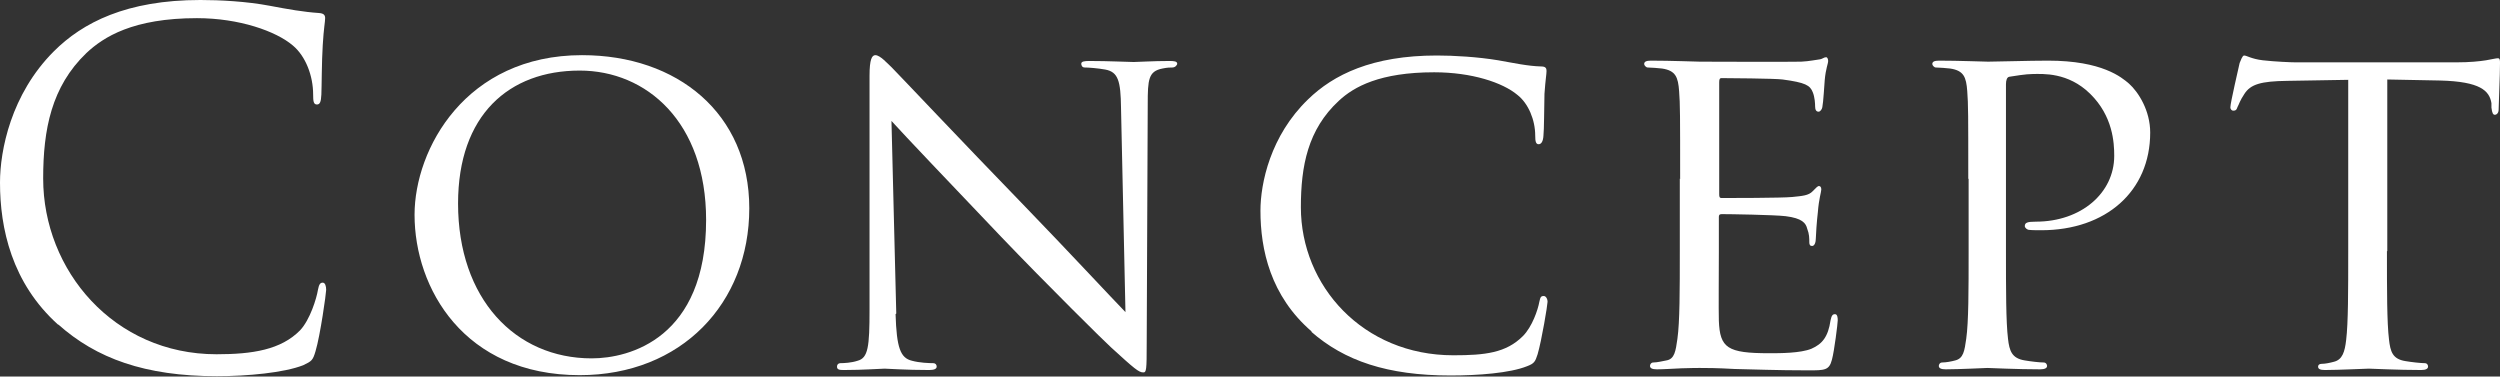
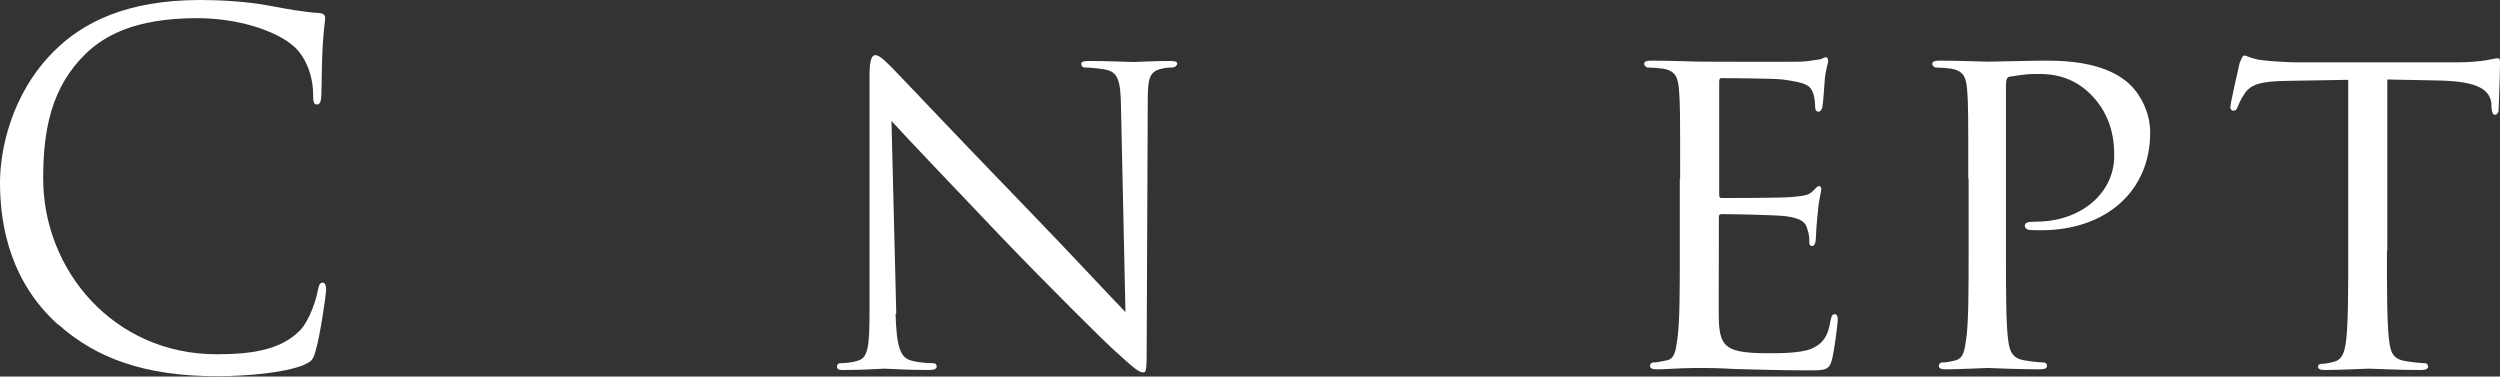
<svg xmlns="http://www.w3.org/2000/svg" id="_レイヤー_2" data-name="レイヤー 2" viewBox="0 0 72.97 10.99">
  <rect x="0" y="0" width="72.97" height="10.99" fill="#333333" stroke="none" />
  <defs>
    <style>
      .cls-1 {
        fill: #fff;
      }
    </style>
  </defs>
  <g id="_レイヤー_1-2" data-name="レイヤー 1">
    <g>
      <path class="cls-1" d="M1.7,9.48c-1.36-1.22-1.7-2.82-1.7-4.15,0-.94.32-2.58,1.57-3.83.84-.84,2.12-1.5,4.28-1.5.56,0,1.35.04,2.03.17.53.1.98.18,1.43.21.15.01.18.07.18.15,0,.11-.04.28-.07.79-.03.46-.03,1.23-.04,1.44-.01.21-.04.29-.13.29-.1,0-.11-.1-.11-.29,0-.55-.22-1.12-.59-1.43-.49-.42-1.57-.8-2.8-.8-1.87,0-2.73.55-3.23,1.02-1.02.98-1.26,2.23-1.26,3.66,0,2.68,2.06,5.13,5.06,5.13,1.05,0,1.88-.13,2.44-.7.29-.31.48-.93.52-1.18.03-.15.06-.21.14-.21.07,0,.1.1.1.21,0,.1-.17,1.32-.31,1.79-.08.27-.11.29-.36.41-.56.22-1.63.32-2.52.32-2.1,0-3.52-.52-4.63-1.51Z" />
-       <path class="cls-1" d="M16.99,1.61c2.78,0,4.88,1.7,4.88,4.47s-1.98,4.87-4.95,4.87c-3.38,0-4.82-2.54-4.82-4.68,0-1.92,1.49-4.66,4.89-4.66ZM17.27,10.46c1.11,0,3.34-.59,3.34-4.04,0-2.86-1.74-4.36-3.69-4.36-2.06,0-3.55,1.29-3.55,3.88,0,2.78,1.67,4.52,3.9,4.52Z" />
      <path class="cls-1" d="M26.14,9.17c.03.98.14,1.28.48,1.36.22.06.5.07.62.07.06,0,.1.04.1.1,0,.07-.08.1-.22.1-.7,0-1.19-.04-1.3-.04s-.63.04-1.19.04c-.13,0-.2-.01-.2-.1,0-.06.04-.1.1-.1.1,0,.32-.01.5-.07.31-.08.35-.41.35-1.49V2.21c0-.48.07-.6.17-.6.14,0,.35.24.48.36.2.2,1.99,2.1,3.9,4.07,1.22,1.26,2.54,2.68,2.92,3.07l-.13-5.97c-.01-.77-.08-1.04-.46-1.11-.22-.04-.5-.06-.6-.06-.08,0-.1-.07-.1-.11,0-.07.1-.08.24-.08.56,0,1.15.03,1.29.03s.55-.03,1.05-.03c.13,0,.22.01.22.08,0,.04-.06.11-.14.11-.06,0-.15,0-.29.03-.41.08-.43.32-.43,1.04l-.03,6.98c0,.79-.01.85-.1.85-.13,0-.25-.1-.94-.73-.13-.11-1.91-1.87-3.21-3.23-1.43-1.5-2.82-2.96-3.2-3.38l.14,5.62Z" />
-       <path class="cls-1" d="M38.29,9.68c-1.21-1.04-1.5-2.4-1.5-3.53,0-.8.29-2.19,1.39-3.25.74-.72,1.87-1.28,3.76-1.28.49,0,1.19.04,1.79.14.46.08.86.17,1.26.18.13,0,.15.06.15.13,0,.1-.03.24-.06.67-.01.39-.01,1.05-.03,1.22-.01.18-.07.25-.14.25-.08,0-.1-.08-.1-.25,0-.46-.2-.94-.52-1.19-.43-.36-1.33-.66-2.43-.66-1.58,0-2.34.42-2.78.83-.91.84-1.11,1.91-1.11,3.11,0,2.29,1.81,4.32,4.45,4.32.93,0,1.54-.07,2.03-.56.27-.27.44-.77.48-1,.03-.13.04-.17.13-.17.06,0,.11.08.11.17s-.17,1.12-.29,1.53c-.07.22-.1.27-.31.35-.5.2-1.43.27-2.23.27-1.85,0-3.1-.43-4.07-1.28Z" />
      <path class="cls-1" d="M49.04,5.23c0-1.85,0-2.19-.03-2.57-.03-.41-.1-.6-.5-.66-.1-.01-.31-.03-.42-.03-.04,0-.1-.06-.1-.1,0-.07.06-.1.2-.1.56,0,1.36.03,1.43.03.08,0,2.66.01,2.95,0,.24-.01.46-.06.56-.07.06-.01.11-.06.17-.06.04,0,.06.06.06.11,0,.08-.07.22-.1.56-.01.11-.04.65-.07.79-.01.06-.06.13-.11.13-.07,0-.1-.06-.1-.15,0-.08-.01-.28-.07-.42-.08-.2-.21-.28-.88-.37-.21-.03-1.64-.04-1.78-.04-.06,0-.07.04-.07.13v3.24c0,.08,0,.13.07.13.15,0,1.78,0,2.06-.03.29-.03.48-.04.6-.17.08-.08.14-.15.18-.15s.07.03.07.1-.07.27-.1.66c-.03.24-.06.69-.06.77,0,.1-.03.22-.11.22-.06,0-.08-.04-.08-.11,0-.11,0-.24-.06-.39-.04-.17-.15-.31-.63-.37-.34-.04-1.65-.06-1.87-.06-.07,0-.08.04-.08.08v1c0,.41-.01,1.79,0,2.03.03.8.25.95,1.47.95.32,0,.91,0,1.23-.13.32-.14.49-.35.56-.83.03-.14.06-.18.13-.18s.08.1.08.18-.1.9-.17,1.15c-.08.31-.21.31-.69.31-.92,0-1.64-.03-2.15-.04-.52-.03-.84-.03-1.02-.03-.03,0-.27,0-.53.01-.24.01-.52.03-.72.03-.13,0-.2-.03-.2-.1,0-.04.03-.1.1-.1.11,0,.27-.04.38-.06.24-.04.27-.28.32-.63.07-.49.07-1.43.07-2.58v-2.1Z" />
      <path class="cls-1" d="M57.45,5.23c0-1.85,0-2.19-.03-2.57-.03-.41-.1-.6-.5-.66-.1-.01-.31-.03-.42-.03-.04,0-.1-.06-.1-.1,0-.07.06-.1.2-.1.56,0,1.33.03,1.43.03.27,0,1.19-.03,1.75-.03,1.58,0,2.15.49,2.36.67.28.25.62.79.62,1.43,0,1.71-1.29,2.85-3.18,2.85-.07,0-.28,0-.35-.01-.06,0-.13-.06-.13-.11,0-.1.07-.13.32-.13,1.33,0,2.29-.84,2.29-1.92,0-.39-.04-1.16-.7-1.81-.65-.64-1.39-.58-1.67-.58-.21,0-.56.06-.69.08-.07.01-.1.1-.1.22v4.85c0,1.15,0,2.09.06,2.58.04.35.11.57.49.63.17.03.43.06.55.06.07,0,.1.06.1.1,0,.06-.06.1-.2.1-.67,0-1.49-.04-1.54-.04-.04,0-.84.04-1.22.04-.13,0-.2-.03-.2-.1,0-.04.03-.1.1-.1.11,0,.27-.03.38-.06.24-.06.27-.28.32-.63.07-.49.07-1.43.07-2.58v-2.1Z" />
      <path class="cls-1" d="M69.67,7.33c0,1.15,0,2.09.06,2.58.04.35.1.57.48.63.17.03.45.06.56.06.08,0,.1.06.1.1,0,.06-.06.1-.2.1-.67,0-1.46-.04-1.53-.04-.06,0-.91.04-1.28.04-.14,0-.2-.03-.2-.1,0-.04.03-.08.1-.08.11,0,.25-.03.36-.06.25-.06.32-.29.36-.64.06-.49.06-1.43.06-2.58V2.33l-1.78.03c-.77.01-1.07.1-1.25.38-.14.21-.15.29-.2.38-.03.1-.07.11-.13.11-.03,0-.08-.03-.08-.1,0-.13.25-1.19.27-1.29.03-.07.08-.22.13-.22.08,0,.21.1.55.14.35.04.83.06.97.06h4.66c.41,0,.69-.03.88-.06.18-.03.29-.06.35-.06s.06.07.06.14c0,.36-.04,1.22-.04,1.36,0,.1-.06.15-.11.15s-.08-.04-.1-.21v-.13c-.06-.36-.32-.63-1.5-.66l-1.54-.03v5.01Z" />
    </g>
  </g>
</svg>